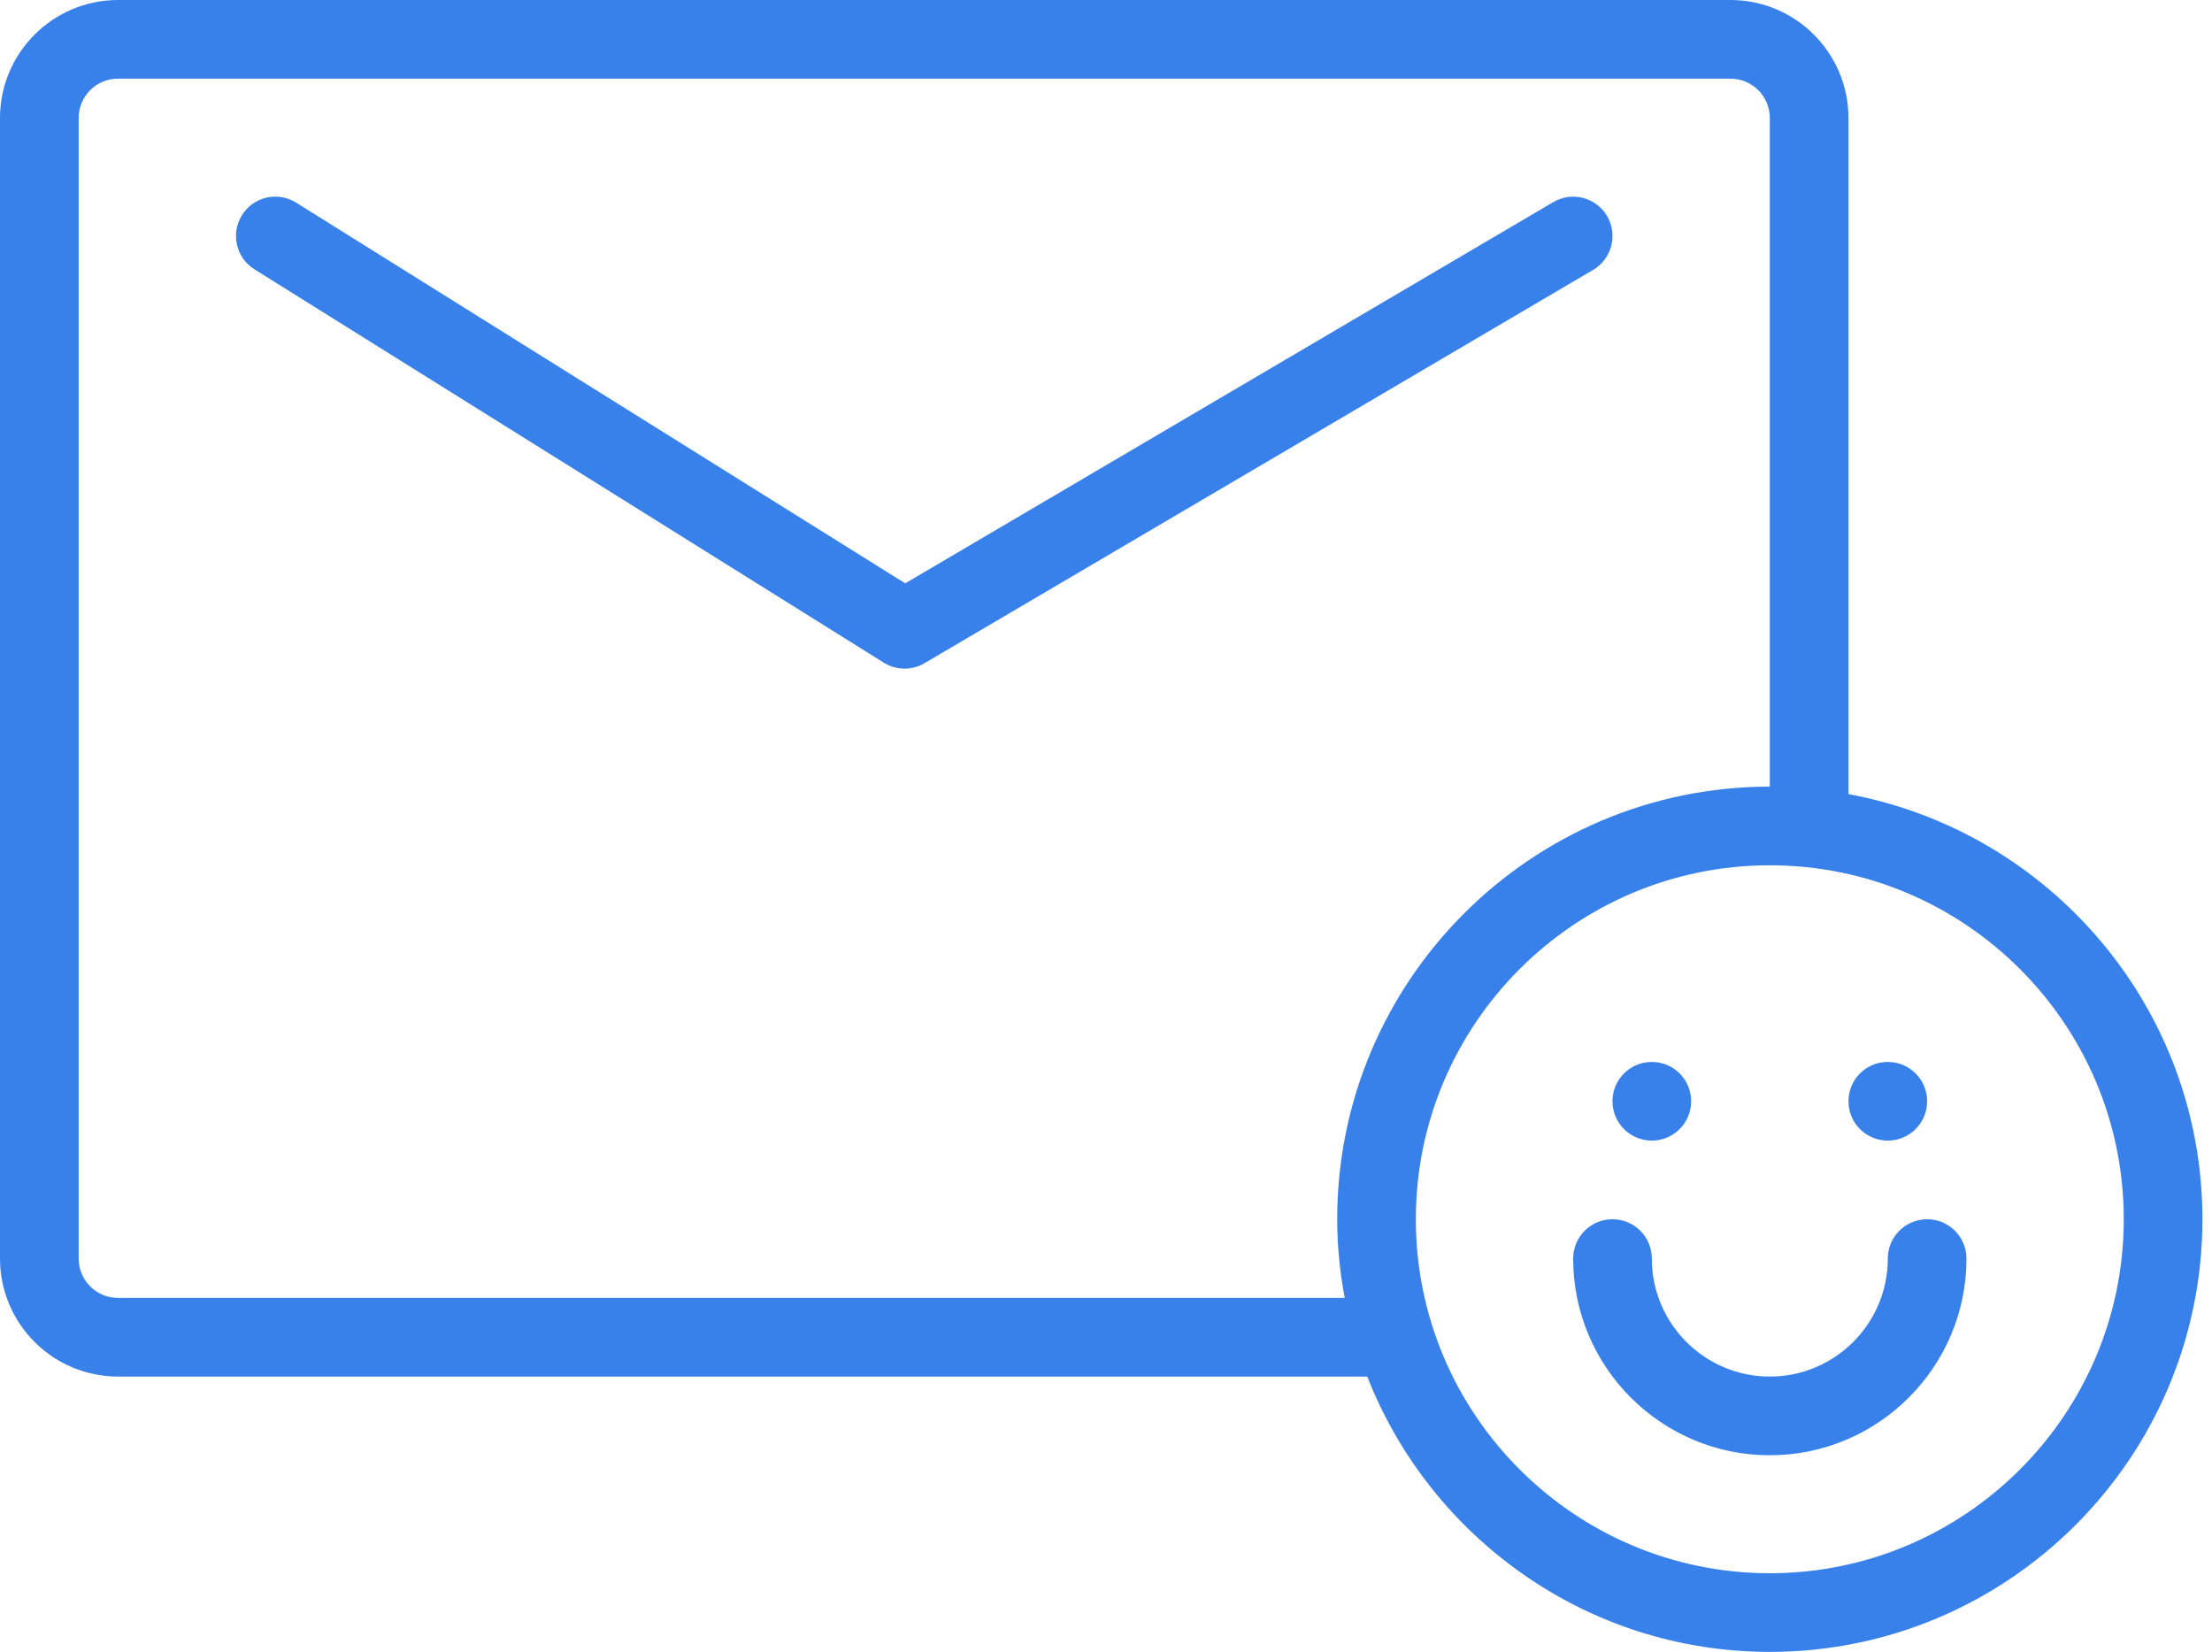
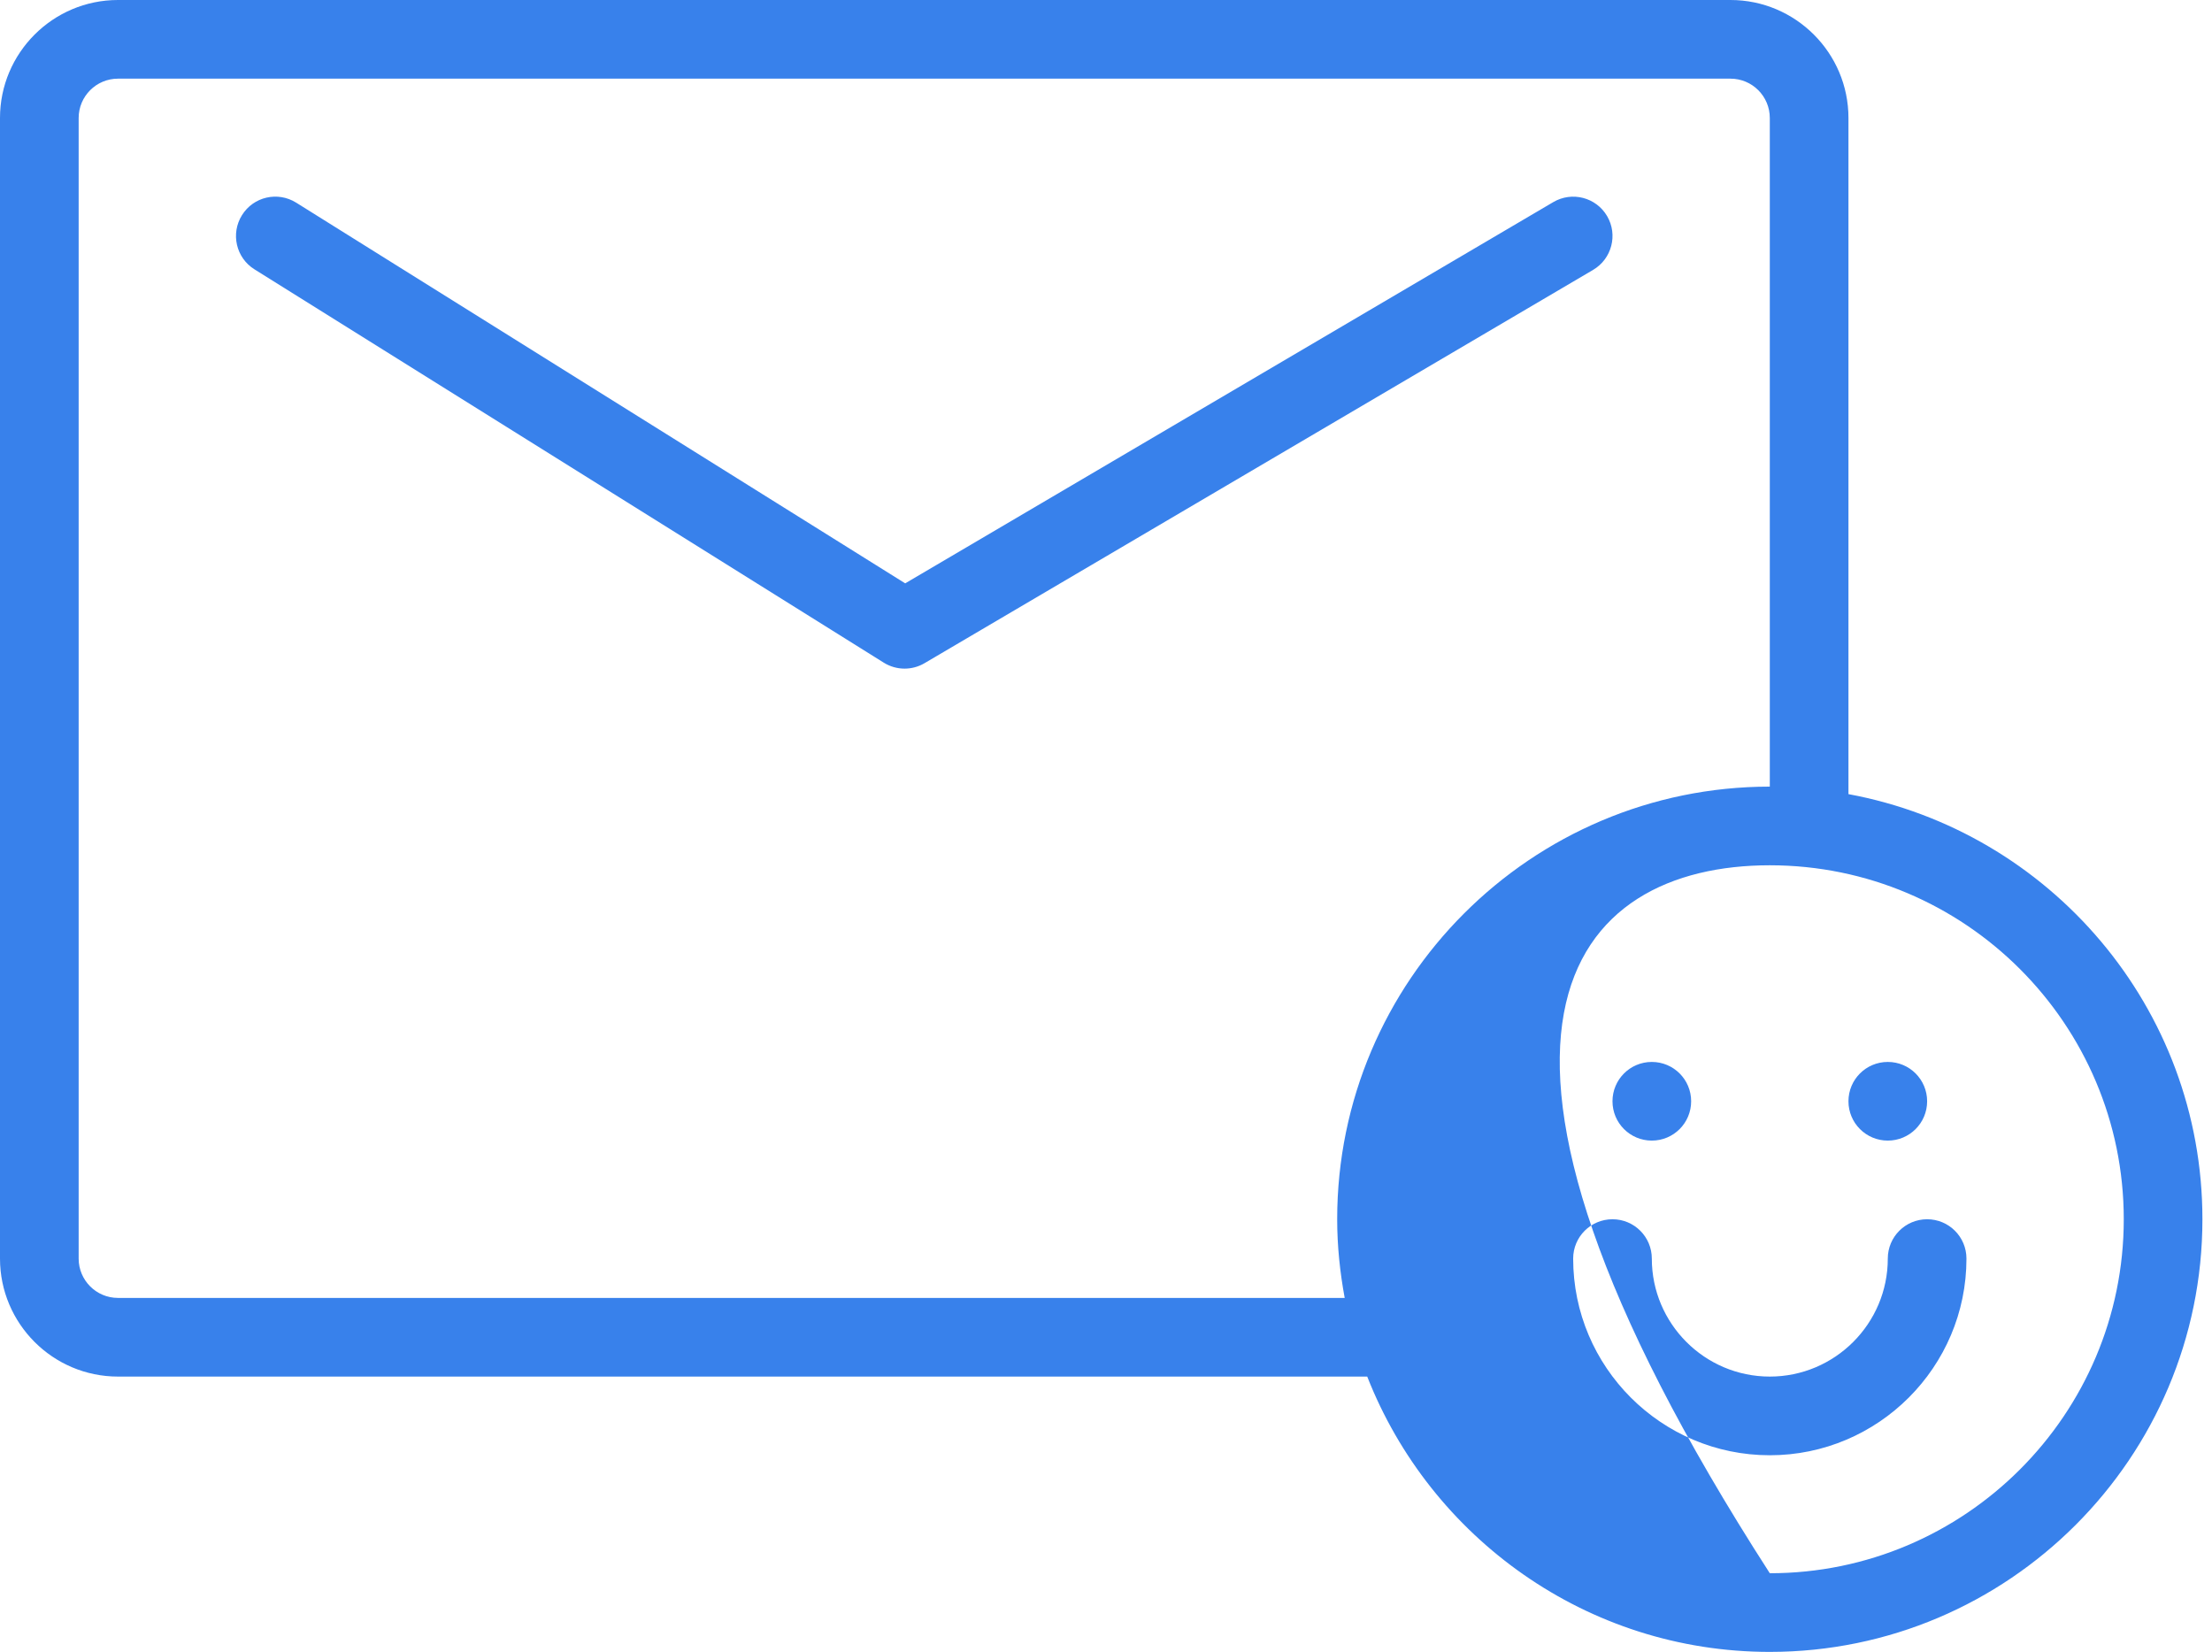
<svg xmlns="http://www.w3.org/2000/svg" width="154" height="115" viewBox="0 0 154 115">
-   <path fill="#3881eb" d="M128.69,55.285 L128.69,8.214 C128.69,3.685 125.005,0 120.476,0 L8.214,0 C3.685,0 0,3.685 0,8.214 L0,87.619 C0,92.148 3.685,95.833 8.214,95.833 L95.187,95.833 C99.579,107.035 110.474,115 123.214,115 C139.821,115 153.333,101.487 153.333,84.881 C153.333,70.145 142.688,57.872 128.69,55.285 Z M8.214,90.357 C6.703,90.357 5.476,89.13 5.476,87.619 L5.476,8.214 C5.476,6.703 6.703,5.476 8.214,5.476 L120.476,5.476 C121.988,5.476 123.214,6.703 123.214,8.214 L123.214,54.762 C106.608,54.762 93.095,68.274 93.095,84.881 C93.095,86.754 93.29,88.58 93.618,90.357 L8.214,90.357 Z M123.214,109.524 C109.625,109.524 98.571,98.47 98.571,84.881 C98.571,71.292 109.625,60.238 123.214,60.238 C136.803,60.238 147.857,71.292 147.857,84.881 C147.857,98.47 136.803,109.524 123.214,109.524 Z M112.262,76.667 C112.262,75.153 113.486,73.929 115,73.929 C116.514,73.929 117.738,75.153 117.738,76.667 C117.738,78.181 116.514,79.405 115,79.405 C113.486,79.405 112.262,78.181 112.262,76.667 Z M128.69,76.667 C128.69,75.153 129.914,73.929 131.429,73.929 C132.943,73.929 134.167,75.153 134.167,76.667 C134.167,78.181 132.943,79.405 131.429,79.405 C129.914,79.405 128.69,78.181 128.69,76.667 Z M136.905,87.619 C136.905,95.168 130.763,101.31 123.214,101.31 C115.665,101.31 109.524,95.168 109.524,87.619 C109.524,86.105 110.748,84.881 112.262,84.881 C113.776,84.881 115,86.105 115,87.619 C115,92.148 118.685,95.833 123.214,95.833 C127.743,95.833 131.429,92.148 131.429,87.619 C131.429,86.105 132.653,84.881 134.167,84.881 C135.681,84.881 136.905,86.105 136.905,87.619 Z M110.912,18.789 L64.364,46.17 C63.937,46.422 63.455,46.548 62.976,46.548 C62.47,46.548 61.969,46.408 61.525,46.131 L17.715,18.75 C16.434,17.951 16.045,16.262 16.848,14.977 C17.647,13.693 19.334,13.304 20.621,14.109 L63.02,40.611 L108.138,14.071 C109.444,13.302 111.123,13.74 111.887,15.043 C112.651,16.344 112.215,18.022 110.912,18.789 Z" />
+   <path fill="#3881eb" d="M128.69,55.285 L128.69,8.214 C128.69,3.685 125.005,0 120.476,0 L8.214,0 C3.685,0 0,3.685 0,8.214 L0,87.619 C0,92.148 3.685,95.833 8.214,95.833 L95.187,95.833 C99.579,107.035 110.474,115 123.214,115 C139.821,115 153.333,101.487 153.333,84.881 C153.333,70.145 142.688,57.872 128.69,55.285 Z M8.214,90.357 C6.703,90.357 5.476,89.13 5.476,87.619 L5.476,8.214 C5.476,6.703 6.703,5.476 8.214,5.476 L120.476,5.476 C121.988,5.476 123.214,6.703 123.214,8.214 L123.214,54.762 C106.608,54.762 93.095,68.274 93.095,84.881 C93.095,86.754 93.29,88.58 93.618,90.357 L8.214,90.357 Z M123.214,109.524 C98.571,71.292 109.625,60.238 123.214,60.238 C136.803,60.238 147.857,71.292 147.857,84.881 C147.857,98.47 136.803,109.524 123.214,109.524 Z M112.262,76.667 C112.262,75.153 113.486,73.929 115,73.929 C116.514,73.929 117.738,75.153 117.738,76.667 C117.738,78.181 116.514,79.405 115,79.405 C113.486,79.405 112.262,78.181 112.262,76.667 Z M128.69,76.667 C128.69,75.153 129.914,73.929 131.429,73.929 C132.943,73.929 134.167,75.153 134.167,76.667 C134.167,78.181 132.943,79.405 131.429,79.405 C129.914,79.405 128.69,78.181 128.69,76.667 Z M136.905,87.619 C136.905,95.168 130.763,101.31 123.214,101.31 C115.665,101.31 109.524,95.168 109.524,87.619 C109.524,86.105 110.748,84.881 112.262,84.881 C113.776,84.881 115,86.105 115,87.619 C115,92.148 118.685,95.833 123.214,95.833 C127.743,95.833 131.429,92.148 131.429,87.619 C131.429,86.105 132.653,84.881 134.167,84.881 C135.681,84.881 136.905,86.105 136.905,87.619 Z M110.912,18.789 L64.364,46.17 C63.937,46.422 63.455,46.548 62.976,46.548 C62.47,46.548 61.969,46.408 61.525,46.131 L17.715,18.75 C16.434,17.951 16.045,16.262 16.848,14.977 C17.647,13.693 19.334,13.304 20.621,14.109 L63.02,40.611 L108.138,14.071 C109.444,13.302 111.123,13.74 111.887,15.043 C112.651,16.344 112.215,18.022 110.912,18.789 Z" />
</svg>